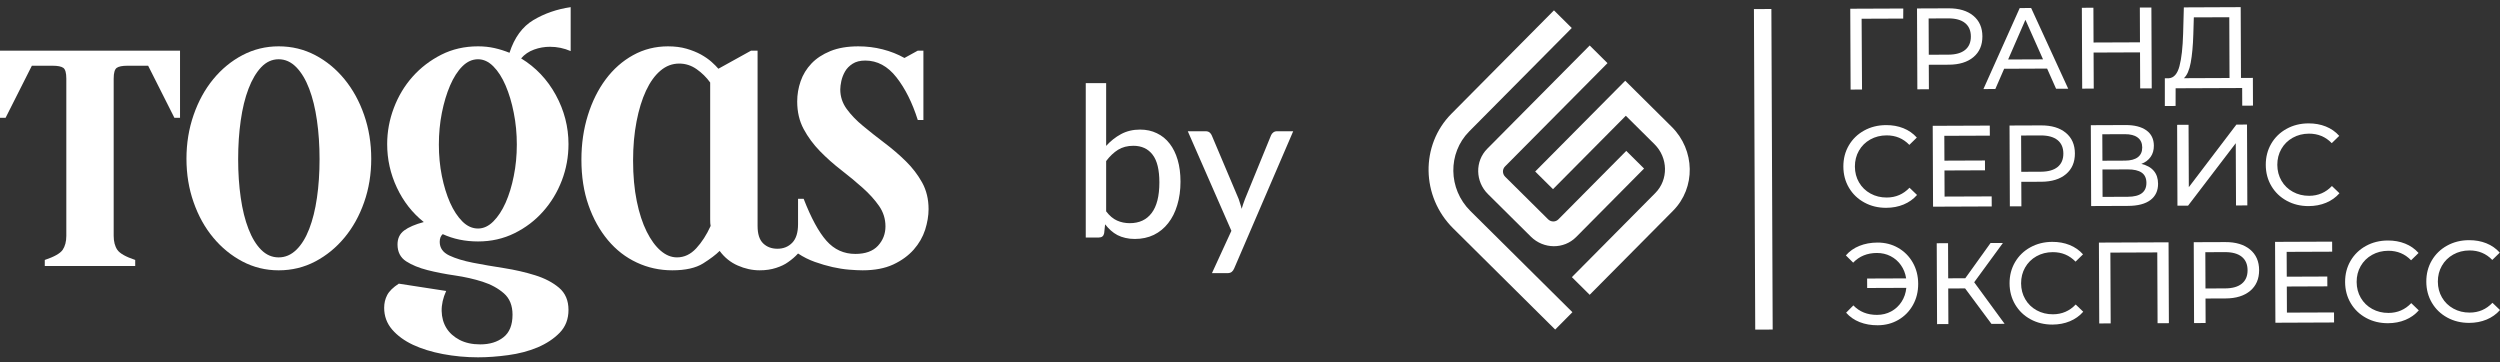
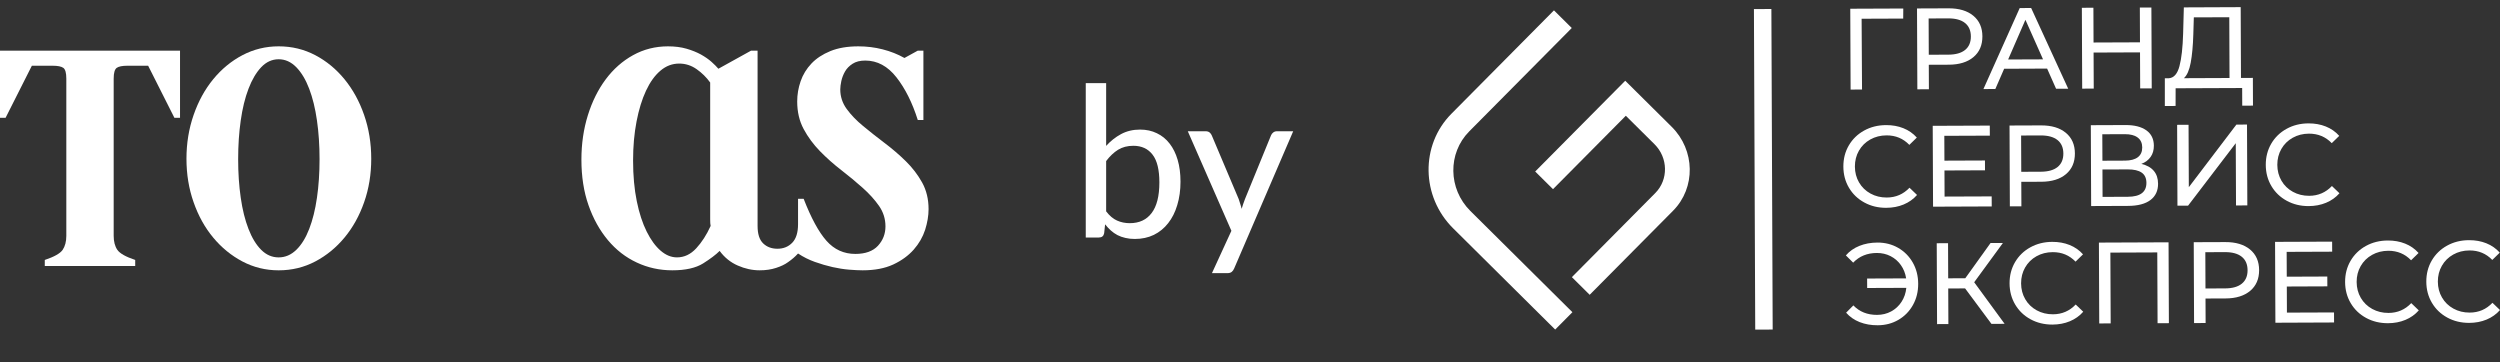
<svg xmlns="http://www.w3.org/2000/svg" width="400" height="58" viewBox="0 0 400 58" fill="none">
  <rect x="0" y="0" width="400" height="58" fill="#333333" stroke="none" />
  <path fill-rule="evenodd" clip-rule="evenodd" d="M18.189 37.735C18.189 38.655 18.384 39.402 18.775 39.977C19.168 40.547 20.12 41.086 21.634 41.591V42.559H7.165V41.591C8.68 41.086 9.632 40.547 10.026 39.977C10.412 39.402 10.612 38.655 10.612 37.735V12.581C10.612 11.662 10.451 11.092 10.13 10.858C9.805 10.63 9.234 10.517 8.403 10.517H5.098L0.892 18.852H0V8.103H28.804V18.852H27.905L23.703 10.517H20.398C19.57 10.517 18.996 10.63 18.674 10.858C18.353 11.092 18.189 11.662 18.189 12.581V37.735Z" fill="white" />
  <path fill-rule="evenodd" clip-rule="evenodd" d="M29.834 25.4C29.834 22.922 30.216 20.588 30.975 18.403C31.73 16.221 32.771 14.314 34.109 12.683C35.442 11.057 37.004 9.767 38.792 8.827C40.583 7.887 42.515 7.413 44.584 7.413C46.697 7.413 48.649 7.887 50.44 8.827C52.232 9.767 53.791 11.057 55.124 12.683C56.458 14.314 57.507 16.221 58.261 18.403C59.021 20.588 59.398 22.922 59.398 25.4C59.398 27.882 59.021 30.201 58.261 32.357C57.507 34.518 56.458 36.403 55.124 38.009C53.791 39.616 52.232 40.894 50.44 41.837C48.649 42.777 46.697 43.252 44.584 43.252C42.515 43.252 40.583 42.777 38.792 41.837C37.004 40.894 35.442 39.616 34.109 38.009C32.771 36.403 31.73 34.518 30.975 32.357C30.216 30.201 29.834 27.882 29.834 25.4ZM38.105 25.468C38.105 27.671 38.242 29.73 38.519 31.639C38.792 33.547 39.205 35.209 39.76 36.636C40.31 38.054 40.989 39.171 41.792 39.974C42.596 40.777 43.524 41.183 44.584 41.183C45.641 41.183 46.577 40.777 47.408 39.974C48.236 39.171 48.922 38.054 49.472 36.636C50.023 35.209 50.44 33.547 50.713 31.639C50.991 29.73 51.128 27.671 51.128 25.468C51.128 23.264 50.991 21.198 50.713 19.271C50.44 17.339 50.023 15.651 49.472 14.202C48.922 12.756 48.236 11.607 47.408 10.755C46.577 9.911 45.641 9.482 44.584 9.482C43.524 9.482 42.596 9.911 41.792 10.755C40.989 11.607 40.31 12.756 39.76 14.202C39.205 15.651 38.792 17.339 38.519 19.271C38.242 21.198 38.105 23.264 38.105 25.468Z" fill="white" />
-   <path fill-rule="evenodd" clip-rule="evenodd" d="M61.948 23.059C61.948 21.083 62.302 19.15 63.017 17.267C63.727 15.383 64.727 13.72 66.013 12.274C67.298 10.828 68.829 9.659 70.596 8.759C72.364 7.863 74.328 7.413 76.489 7.413C77.405 7.413 78.28 7.505 79.108 7.69C79.936 7.876 80.735 8.128 81.519 8.446C82.301 6.015 83.575 4.268 85.342 3.212C87.114 2.155 89.097 1.468 91.307 1.143V8.173C90.246 7.715 89.146 7.485 87.997 7.485C87.122 7.485 86.273 7.63 85.45 7.931C84.619 8.233 83.933 8.699 83.378 9.341C85.72 10.768 87.572 12.719 88.929 15.198C90.283 17.68 90.958 20.304 90.958 23.059C90.958 25.079 90.604 27.019 89.893 28.883C89.178 30.743 88.178 32.398 86.893 33.84C85.607 35.291 84.081 36.447 82.313 37.318C80.542 38.194 78.601 38.632 76.489 38.632C74.42 38.632 72.536 38.243 70.837 37.46C70.516 37.736 70.355 38.15 70.355 38.701C70.355 39.664 70.861 40.387 71.873 40.873C72.882 41.352 74.155 41.741 75.698 42.043C77.236 42.34 78.891 42.629 80.654 42.898C82.421 43.179 84.081 43.56 85.623 44.043C87.158 44.521 88.435 45.188 89.444 46.039C90.451 46.891 90.958 48.072 90.958 49.586C90.958 51.061 90.484 52.278 89.548 53.241C88.608 54.206 87.422 54.984 86.001 55.588C84.575 56.182 83.012 56.592 81.309 56.821C79.614 57.053 78.007 57.171 76.489 57.171C74.56 57.171 72.685 56.993 70.874 56.651C69.057 56.306 67.463 55.812 66.081 55.17C64.708 54.523 63.591 53.711 62.739 52.723C61.892 51.735 61.466 50.578 61.466 49.245C61.466 48.505 61.627 47.835 61.948 47.212C62.269 46.594 62.888 45.983 63.808 45.385L71.387 46.554C70.885 47.658 70.645 48.731 70.664 49.759C70.689 50.791 70.942 51.699 71.423 52.483C71.906 53.266 72.604 53.892 73.524 54.379C74.444 54.857 75.545 55.102 76.834 55.102C78.349 55.102 79.59 54.724 80.55 53.964C81.519 53.206 82.004 52 82.004 50.346C82.004 48.876 81.538 47.738 80.623 46.935C79.702 46.132 78.566 45.509 77.212 45.075C75.854 44.641 74.384 44.309 72.801 44.075C71.219 43.846 69.749 43.56 68.391 43.215C67.033 42.866 65.897 42.4 64.977 41.806C64.061 41.207 63.603 40.307 63.603 39.114C63.603 38.15 63.956 37.403 64.671 36.873C65.378 36.347 66.427 35.896 67.805 35.527C65.968 34.061 64.531 32.221 63.498 30.016C62.462 27.811 61.948 25.489 61.948 23.059ZM70.219 23.128C70.219 24.871 70.375 26.549 70.697 28.156C71.022 29.762 71.46 31.189 72.01 32.43C72.564 33.667 73.216 34.671 73.974 35.427C74.733 36.185 75.569 36.563 76.489 36.563C77.36 36.563 78.18 36.185 78.935 35.427C79.69 34.671 80.349 33.667 80.899 32.43C81.45 31.189 81.888 29.762 82.205 28.156C82.531 26.549 82.691 24.871 82.691 23.128C82.691 21.38 82.531 19.692 82.205 18.062C81.888 16.431 81.45 14.969 80.899 13.687C80.349 12.402 79.69 11.373 78.935 10.618C78.18 9.859 77.36 9.482 76.489 9.482C75.569 9.482 74.733 9.859 73.974 10.618C73.216 11.373 72.564 12.402 72.01 13.687C71.46 14.969 71.022 16.431 70.697 18.062C70.375 19.692 70.219 21.38 70.219 23.128Z" fill="white" />
  <path fill-rule="evenodd" clip-rule="evenodd" d="M127.687 31.806H128.584C129.78 34.891 130.994 37.124 132.235 38.526C133.476 39.928 135.015 40.627 136.855 40.627C138.461 40.627 139.666 40.19 140.473 39.322C141.277 38.445 141.674 37.414 141.674 36.217C141.674 35.027 141.333 33.935 140.646 32.947C139.955 31.963 139.084 30.991 138.023 30.05C136.971 29.106 135.83 28.17 134.613 27.223C133.392 26.282 132.259 25.275 131.202 24.194C130.146 23.114 129.275 21.933 128.584 20.647C127.892 19.357 127.552 17.892 127.552 16.233C127.552 15.132 127.732 14.056 128.102 12.995C128.467 11.943 129.041 10.999 129.825 10.171C130.608 9.344 131.617 8.681 132.858 8.175C134.099 7.669 135.59 7.415 137.333 7.415C138.666 7.415 139.963 7.572 141.233 7.898C142.494 8.219 143.651 8.681 144.711 9.276L146.844 8.103H147.745V19.197H146.844C145.973 16.441 144.836 14.164 143.434 12.376C142.032 10.585 140.37 9.689 138.437 9.689C137.614 9.689 136.931 9.862 136.405 10.207C135.879 10.549 135.472 10.962 135.199 11.448C134.927 11.927 134.73 12.437 134.613 12.963C134.501 13.489 134.444 13.935 134.444 14.309C134.444 15.453 134.79 16.498 135.472 17.438C136.163 18.381 137.036 19.294 138.096 20.161C139.152 21.033 140.285 21.933 141.502 22.853C142.723 23.768 143.859 24.744 144.916 25.78C145.973 26.813 146.844 27.954 147.535 29.191C148.222 30.428 148.571 31.854 148.571 33.462C148.571 34.517 148.383 35.622 148.021 36.77C147.648 37.919 147.041 38.976 146.194 39.94C145.339 40.904 144.253 41.695 142.92 42.318C141.582 42.937 139.955 43.25 138.023 43.25C137.428 43.25 136.705 43.214 135.858 43.146C135.003 43.077 134.118 42.937 133.203 42.732C132.279 42.52 131.339 42.25 130.376 41.905C129.411 41.56 128.52 41.113 127.687 40.559C127.23 41.065 126.7 41.523 126.097 41.936C125.596 42.306 124.952 42.615 124.174 42.864C123.394 43.122 122.518 43.25 121.555 43.25C120.357 43.25 119.189 42.993 118.043 42.486C116.891 41.984 115.926 41.206 115.143 40.145C114.549 40.743 113.665 41.41 112.496 42.149C111.32 42.88 109.68 43.25 107.568 43.25C105.543 43.25 103.647 42.833 101.884 42.005C100.112 41.181 98.574 39.988 97.264 38.422C95.959 36.859 94.918 35 94.164 32.842C93.404 30.686 93.026 28.251 93.026 25.535C93.026 23.009 93.372 20.647 94.059 18.438C94.746 16.233 95.702 14.316 96.919 12.686C98.136 11.056 99.594 9.765 101.293 8.826C102.996 7.886 104.857 7.415 106.877 7.415C107.978 7.415 108.966 7.541 109.842 7.793C110.713 8.046 111.48 8.356 112.151 8.721C112.81 9.095 113.376 9.481 113.838 9.894C114.299 10.304 114.665 10.678 114.943 10.999L120.172 8.103H121.213V36.152C121.213 37.433 121.506 38.366 122.108 38.944C122.704 39.515 123.462 39.799 124.382 39.799C125.342 39.799 126.138 39.483 126.761 38.836C127.379 38.193 127.687 37.209 127.687 35.876V31.806ZM113.629 13.204C113.034 12.376 112.308 11.661 111.46 11.067C110.608 10.469 109.68 10.171 108.672 10.171C107.568 10.171 106.563 10.549 105.672 11.308C104.776 12.063 104.005 13.136 103.362 14.514C102.719 15.891 102.213 17.534 101.847 19.438C101.478 21.346 101.293 23.423 101.293 25.677C101.293 28.111 101.494 30.284 101.884 32.188C102.27 34.096 102.804 35.715 103.466 37.048C104.129 38.378 104.88 39.402 105.707 40.114C106.532 40.827 107.403 41.181 108.323 41.181C109.471 41.181 110.496 40.7 111.391 39.736C112.287 38.768 113.055 37.574 113.702 36.152C113.649 35.92 113.629 35.574 113.629 35.116V13.204Z" fill="white" />
  <g clip-path="url(#clip0_771_505)">
    <path d="M251.586 49.951L248.83 52.729L232.5 36.53C227.371 31.443 227.248 23.218 232.225 18.201L248.633 1.657L251.482 4.482L235.074 21.025C231.616 24.512 231.696 30.221 235.256 33.752L251.586 49.951Z" fill="white" />
    <path d="M267.697 33.711L254.349 47.168L251.5 44.342L264.849 30.884C266.966 28.75 266.908 25.243 264.718 23.073L260.131 18.522L248.48 30.267L245.631 27.441L260.038 12.918L267.474 20.292C271.235 24.024 271.335 30.044 267.697 33.711Z" fill="white" />
-     <path d="M263.05 26.967L252.181 37.928C250.216 39.907 246.97 39.878 244.94 37.865L238.07 31.052C236.04 29.038 235.987 25.79 237.951 23.81L254.352 7.276L257.2 10.103L240.799 26.639C240.355 27.086 240.367 27.82 240.826 28.276L247.696 35.09C248.155 35.544 248.888 35.551 249.332 35.104L260.204 24.143L263.05 26.967Z" fill="white" />
    <path d="M304.513 2.972L297.859 2.998L297.925 14.326L296.096 14.333L296.043 1.396L304.525 1.362L304.513 2.972Z" fill="white" />
    <path d="M315.729 2.517C316.693 3.314 317.179 4.416 317.183 5.82C317.188 7.223 316.712 8.328 315.756 9.134C314.799 9.938 313.48 10.346 311.805 10.351L308.607 10.363L308.624 14.282L306.776 14.29L306.722 1.352L311.768 1.332C313.446 1.325 314.765 1.721 315.729 2.517ZM314.422 7.986C315.037 7.483 315.343 6.764 315.338 5.83C315.333 4.892 315.022 4.176 314.405 3.681C313.786 3.185 312.893 2.937 311.722 2.942L308.58 2.954L308.604 8.758L311.747 8.746C312.915 8.739 313.808 8.486 314.422 7.986Z" fill="white" />
    <path d="M327.538 10.973L320.664 11.002L319.253 14.241L317.349 14.248L323.155 1.289L324.984 1.281L330.913 14.195L328.973 14.202L327.538 10.973ZM326.885 9.496L324.068 3.168L321.302 9.518L326.885 9.496Z" fill="white" />
    <path d="M344.223 1.201L344.277 14.139L342.429 14.146L342.404 8.379L334.974 8.409L334.998 14.176L333.15 14.183L333.097 1.245L334.945 1.238L334.967 6.801L342.397 6.772L342.375 1.209L344.223 1.201Z" fill="white" />
    <path d="M360.46 12.463L360.477 16.9L358.758 16.907L358.746 14.081L348.1 14.124L348.093 16.953L346.374 16.961V12.524L347.002 12.522C347.816 12.468 348.387 11.822 348.714 10.584C349.042 9.346 349.239 7.597 349.302 5.341L349.414 1.182L358.51 1.143L358.556 12.471L360.46 12.463ZM350.514 10.028C350.29 11.225 349.929 12.051 349.423 12.51L356.723 12.48L356.686 2.758L351.012 2.779L350.931 5.497C350.876 7.323 350.737 8.833 350.514 10.028Z" fill="white" />
    <path d="M298.296 32.402C297.252 31.834 296.434 31.05 295.839 30.047C295.244 29.047 294.943 27.915 294.938 26.66C294.933 25.402 295.224 24.27 295.812 23.265C296.4 22.259 297.216 21.465 298.26 20.89C299.304 20.312 300.474 20.021 301.769 20.016C302.779 20.011 303.704 20.178 304.542 20.514C305.382 20.849 306.098 21.349 306.691 22.012L305.494 23.18C304.515 22.162 303.301 21.655 301.846 21.66C300.885 21.665 300.018 21.883 299.243 22.318C298.469 22.752 297.864 23.35 297.429 24.11C296.995 24.87 296.781 25.717 296.783 26.655C296.788 27.592 297.009 28.437 297.449 29.192C297.888 29.947 298.498 30.54 299.277 30.967C300.054 31.395 300.924 31.608 301.885 31.603C303.327 31.599 304.537 31.074 305.52 30.037L306.727 31.195C306.139 31.863 305.423 32.371 304.58 32.72C303.738 33.07 302.81 33.245 301.8 33.25C300.508 33.255 299.34 32.973 298.296 32.402Z" fill="white" />
    <path d="M318.669 31.423L318.676 33.031L309.289 33.069L309.235 20.132L318.366 20.095L318.373 21.703L311.091 21.732L311.108 25.704L317.593 25.678L317.601 27.249L311.115 27.276L311.132 31.452L318.669 31.423Z" fill="white" />
    <path d="M330.529 21.246C331.493 22.043 331.979 23.145 331.984 24.549C331.989 25.952 331.513 27.057 330.556 27.863C329.599 28.667 328.281 29.075 326.605 29.08L323.407 29.092L323.424 33.011L321.576 33.019L321.525 20.083L326.571 20.064C328.244 20.056 329.565 20.45 330.529 21.246ZM329.221 26.715C329.835 26.212 330.141 25.493 330.136 24.559C330.131 23.621 329.82 22.905 329.204 22.41C328.584 21.914 327.691 21.666 326.52 21.671L323.378 21.683L323.402 27.487L326.545 27.475C327.715 27.468 328.606 27.215 329.221 26.715Z" fill="white" />
    <path d="M344.608 27.337C345.06 27.871 345.288 28.556 345.291 29.393C345.296 30.515 344.89 31.384 344.072 32.004C343.256 32.623 342.063 32.936 340.5 32.944L334.584 32.968L334.531 20.03L340.094 20.008C341.51 20.003 342.617 20.285 343.416 20.853C344.213 21.424 344.613 22.245 344.618 23.315C344.62 24.017 344.448 24.617 344.098 25.11C343.749 25.605 343.256 25.977 342.615 26.224C343.494 26.431 344.157 26.802 344.608 27.337ZM336.389 25.715L339.992 25.7C340.891 25.695 341.578 25.515 342.051 25.156C342.525 24.797 342.76 24.272 342.756 23.582C342.753 22.893 342.51 22.366 342.027 22.004C341.544 21.642 340.861 21.463 339.973 21.468L336.369 21.482L336.389 25.715ZM343.426 29.253C343.423 28.514 343.171 27.968 342.671 27.621C342.17 27.273 341.427 27.099 340.441 27.104L336.393 27.12L336.41 31.501L340.458 31.484C342.442 31.474 343.431 30.731 343.426 29.253Z" fill="white" />
    <path d="M348.341 19.974L350.169 19.967L350.211 29.947L357.821 19.935L359.521 19.928L359.574 32.866L357.763 32.873L357.721 22.912L350.092 32.905L348.392 32.912L348.341 19.974Z" fill="white" />
    <path d="M365.883 32.127C364.839 31.559 364.02 30.775 363.425 29.772C362.83 28.771 362.529 27.64 362.524 26.384C362.52 25.127 362.811 23.995 363.399 22.99C363.986 21.984 364.802 21.19 365.846 20.615C366.89 20.037 368.061 19.745 369.355 19.741C370.365 19.736 371.29 19.903 372.128 20.238C372.968 20.573 373.685 21.074 374.277 21.737L373.08 22.905C372.101 21.887 370.887 21.38 369.433 21.384C368.471 21.389 367.604 21.608 366.83 22.043C366.055 22.477 365.451 23.075 365.016 23.835C364.581 24.595 364.368 25.442 364.37 26.38C364.375 27.317 364.596 28.162 365.035 28.917C365.475 29.672 366.084 30.265 366.864 30.692C367.641 31.119 368.51 31.333 369.472 31.328C370.914 31.323 372.123 30.799 373.107 29.762L374.314 30.92C373.726 31.588 373.01 32.096 372.167 32.445C371.324 32.795 370.397 32.97 369.387 32.975C368.095 32.98 366.927 32.695 365.883 32.127Z" fill="white" />
    <path d="M303.707 39.658C304.695 40.226 305.475 41.013 306.045 42.013C306.616 43.016 306.905 44.145 306.91 45.4C306.915 46.658 306.635 47.79 306.075 48.795C305.511 49.803 304.739 50.594 303.756 51.17C302.772 51.748 301.665 52.037 300.431 52.042C299.372 52.047 298.411 51.877 297.546 51.537C296.682 51.194 295.961 50.694 295.378 50.031L296.539 48.863C297.515 49.883 298.78 50.388 300.334 50.381C301.16 50.378 301.91 50.194 302.588 49.827C303.263 49.461 303.816 48.951 304.244 48.295C304.671 47.639 304.928 46.894 305.011 46.056L298.746 46.08L298.739 44.565L304.984 44.541C304.858 43.739 304.579 43.033 304.144 42.419C303.709 41.804 303.161 41.326 302.493 40.983C301.825 40.641 301.092 40.471 300.29 40.476C298.751 40.483 297.491 40.998 296.507 42.025L295.339 40.864C295.915 40.197 296.638 39.689 297.505 39.34C298.372 38.992 299.329 38.815 300.378 38.81C301.609 38.805 302.721 39.087 303.707 39.658Z" fill="white" />
    <path d="M314.416 46.145L311.718 46.158L311.742 51.849L309.931 51.857L309.877 38.919L311.689 38.912L311.711 44.531L314.445 44.519L318.488 38.883L320.465 38.875L315.87 45.16L320.739 51.811L318.631 51.82L314.416 46.145Z" fill="white" />
    <path d="M324.888 51.085C323.844 50.517 323.026 49.733 322.431 48.73C321.836 47.729 321.535 46.598 321.53 45.342C321.525 44.087 321.816 42.953 322.404 41.948C322.992 40.942 323.808 40.148 324.852 39.573C325.896 38.995 327.066 38.703 328.361 38.699C329.371 38.694 330.296 38.861 331.134 39.196C331.974 39.532 332.69 40.032 333.283 40.695L332.085 41.863C331.107 40.845 329.893 40.338 328.438 40.343C327.477 40.347 326.61 40.566 325.835 41.001C325.061 41.435 324.456 42.033 324.021 42.793C323.587 43.553 323.373 44.4 323.375 45.337C323.38 46.275 323.601 47.12 324.041 47.875C324.48 48.63 325.09 49.223 325.869 49.65C326.646 50.077 327.516 50.291 328.477 50.286C329.919 50.281 331.129 49.757 332.112 48.72L333.319 49.878C332.731 50.546 332.015 51.054 331.172 51.403C330.33 51.753 329.402 51.928 328.392 51.933C327.1 51.935 325.93 51.653 324.888 51.085Z" fill="white" />
    <path d="M346.969 38.769L347.022 51.706L345.211 51.714L345.165 40.386L337.661 40.417L337.708 51.745L335.879 51.752L335.826 38.815L346.969 38.769Z" fill="white" />
    <path d="M360.004 39.917C360.968 40.714 361.454 41.816 361.459 43.22C361.463 44.623 360.988 45.728 360.031 46.535C359.074 47.338 357.755 47.746 356.08 47.751L352.882 47.763L352.899 51.682L351.051 51.69L350.998 38.752L356.044 38.733C357.719 38.725 359.04 39.121 360.004 39.917ZM358.695 45.383C359.31 44.881 359.616 44.162 359.611 43.227C359.606 42.29 359.295 41.574 358.678 41.078C358.059 40.583 357.165 40.335 355.995 40.34L352.853 40.352L352.877 46.156L356.019 46.144C357.19 46.139 358.081 45.886 358.695 45.383Z" fill="white" />
    <path d="M373.444 49.99L373.451 51.597L364.064 51.636L364.01 38.699L373.141 38.662L373.148 40.27L365.865 40.299L365.882 44.271L372.368 44.245L372.376 45.816L365.89 45.843L365.907 50.019L373.444 49.99Z" fill="white" />
    <path d="M378.576 50.866C377.531 50.298 376.713 49.514 376.118 48.511C375.523 47.511 375.222 46.379 375.217 45.124C375.212 43.866 375.504 42.734 376.092 41.729C376.679 40.724 377.495 39.929 378.539 39.354C379.583 38.776 380.754 38.485 382.048 38.48C383.058 38.475 383.983 38.642 384.821 38.978C385.661 39.313 386.378 39.813 386.97 40.476L385.773 41.644C384.794 40.626 383.58 40.119 382.126 40.124C381.164 40.129 380.297 40.347 379.523 40.782C378.748 41.217 378.143 41.814 377.709 42.574C377.274 43.334 377.06 44.181 377.063 45.119C377.068 46.056 377.289 46.901 377.728 47.656C378.168 48.411 378.777 49.004 379.557 49.431C380.334 49.859 381.203 50.072 382.165 50.068C383.607 50.063 384.816 49.538 385.8 48.501L387.007 49.66C386.419 50.327 385.703 50.835 384.86 51.184C384.017 51.534 383.09 51.709 382.08 51.714C380.788 51.716 379.62 51.435 378.576 50.866Z" fill="white" />
    <path d="M391.569 50.813C390.524 50.245 389.706 49.461 389.111 48.458C388.516 47.457 388.215 46.326 388.21 45.07C388.205 43.812 388.497 42.681 389.084 41.676C389.672 40.67 390.488 39.876 391.532 39.301C392.576 38.723 393.747 38.431 395.041 38.427C396.051 38.422 396.976 38.589 397.814 38.924C398.654 39.26 399.371 39.76 399.963 40.423L398.766 41.591C397.787 40.573 396.573 40.066 395.119 40.071C394.157 40.075 393.29 40.294 392.516 40.729C391.741 41.163 391.136 41.761 390.702 42.521C390.267 43.281 390.053 44.128 390.056 45.066C390.061 46.003 390.282 46.848 390.721 47.603C391.161 48.358 391.77 48.951 392.55 49.378C393.327 49.806 394.196 50.019 395.158 50.014C396.6 50.01 397.809 49.485 398.793 48.448L400 49.606C399.412 50.274 398.696 50.782 397.853 51.131C397.01 51.481 396.083 51.656 395.073 51.661C393.781 51.663 392.61 51.381 391.569 50.813Z" fill="white" />
    <path d="M283.421 1.441L280.629 1.452L280.837 52.74L283.629 52.728L283.421 1.441Z" fill="white" />
  </g>
  <path d="M176.984 33.817C177.519 34.52 178.099 35.011 178.724 35.289C179.348 35.568 180.029 35.708 180.765 35.708C182.282 35.708 183.448 35.167 184.262 34.085C185.087 33.003 185.5 31.369 185.5 29.182C185.5 27.163 185.138 25.685 184.413 24.748C183.687 23.8 182.661 23.326 181.334 23.326C180.397 23.326 179.583 23.538 178.891 23.962C178.211 24.386 177.575 24.988 176.984 25.769V33.817ZM176.984 23.343C177.686 22.562 178.484 21.932 179.376 21.452C180.269 20.972 181.284 20.733 182.421 20.733C183.414 20.733 184.307 20.928 185.099 21.318C185.902 21.697 186.582 22.25 187.14 22.975C187.698 23.689 188.127 24.559 188.428 25.585C188.729 26.611 188.88 27.771 188.88 29.065C188.88 30.437 188.707 31.686 188.361 32.813C188.027 33.94 187.541 34.905 186.906 35.708C186.281 36.511 185.517 37.136 184.613 37.582C183.71 38.017 182.695 38.234 181.568 38.234C181.021 38.234 180.52 38.178 180.062 38.067C179.605 37.967 179.181 37.816 178.791 37.615C178.411 37.414 178.06 37.169 177.736 36.879C177.413 36.589 177.106 36.26 176.816 35.892L176.666 37.314C176.576 37.771 176.297 38 175.829 38H173.721V13.303H176.984V23.343ZM206.912 21L197.475 42.936C197.375 43.181 197.241 43.371 197.074 43.505C196.906 43.639 196.661 43.706 196.337 43.706H193.911L197.024 36.929L190.046 21H192.891C193.17 21 193.387 21.067 193.543 21.201C193.699 21.335 193.811 21.485 193.878 21.653L198.195 31.859C198.284 32.116 198.368 32.378 198.446 32.646C198.535 32.902 198.607 33.159 198.663 33.415C198.741 33.148 198.825 32.886 198.914 32.629C199.003 32.361 199.098 32.099 199.199 31.843L203.365 21.653C203.443 21.463 203.566 21.307 203.733 21.184C203.9 21.062 204.09 21 204.302 21H206.912Z" fill="white" />
  <defs>
    <clipPath id="clip0_771_505">
      <rect width="171.429" height="51.596" fill="white" transform="translate(228.572 1.143)" />
    </clipPath>
  </defs>
</svg>